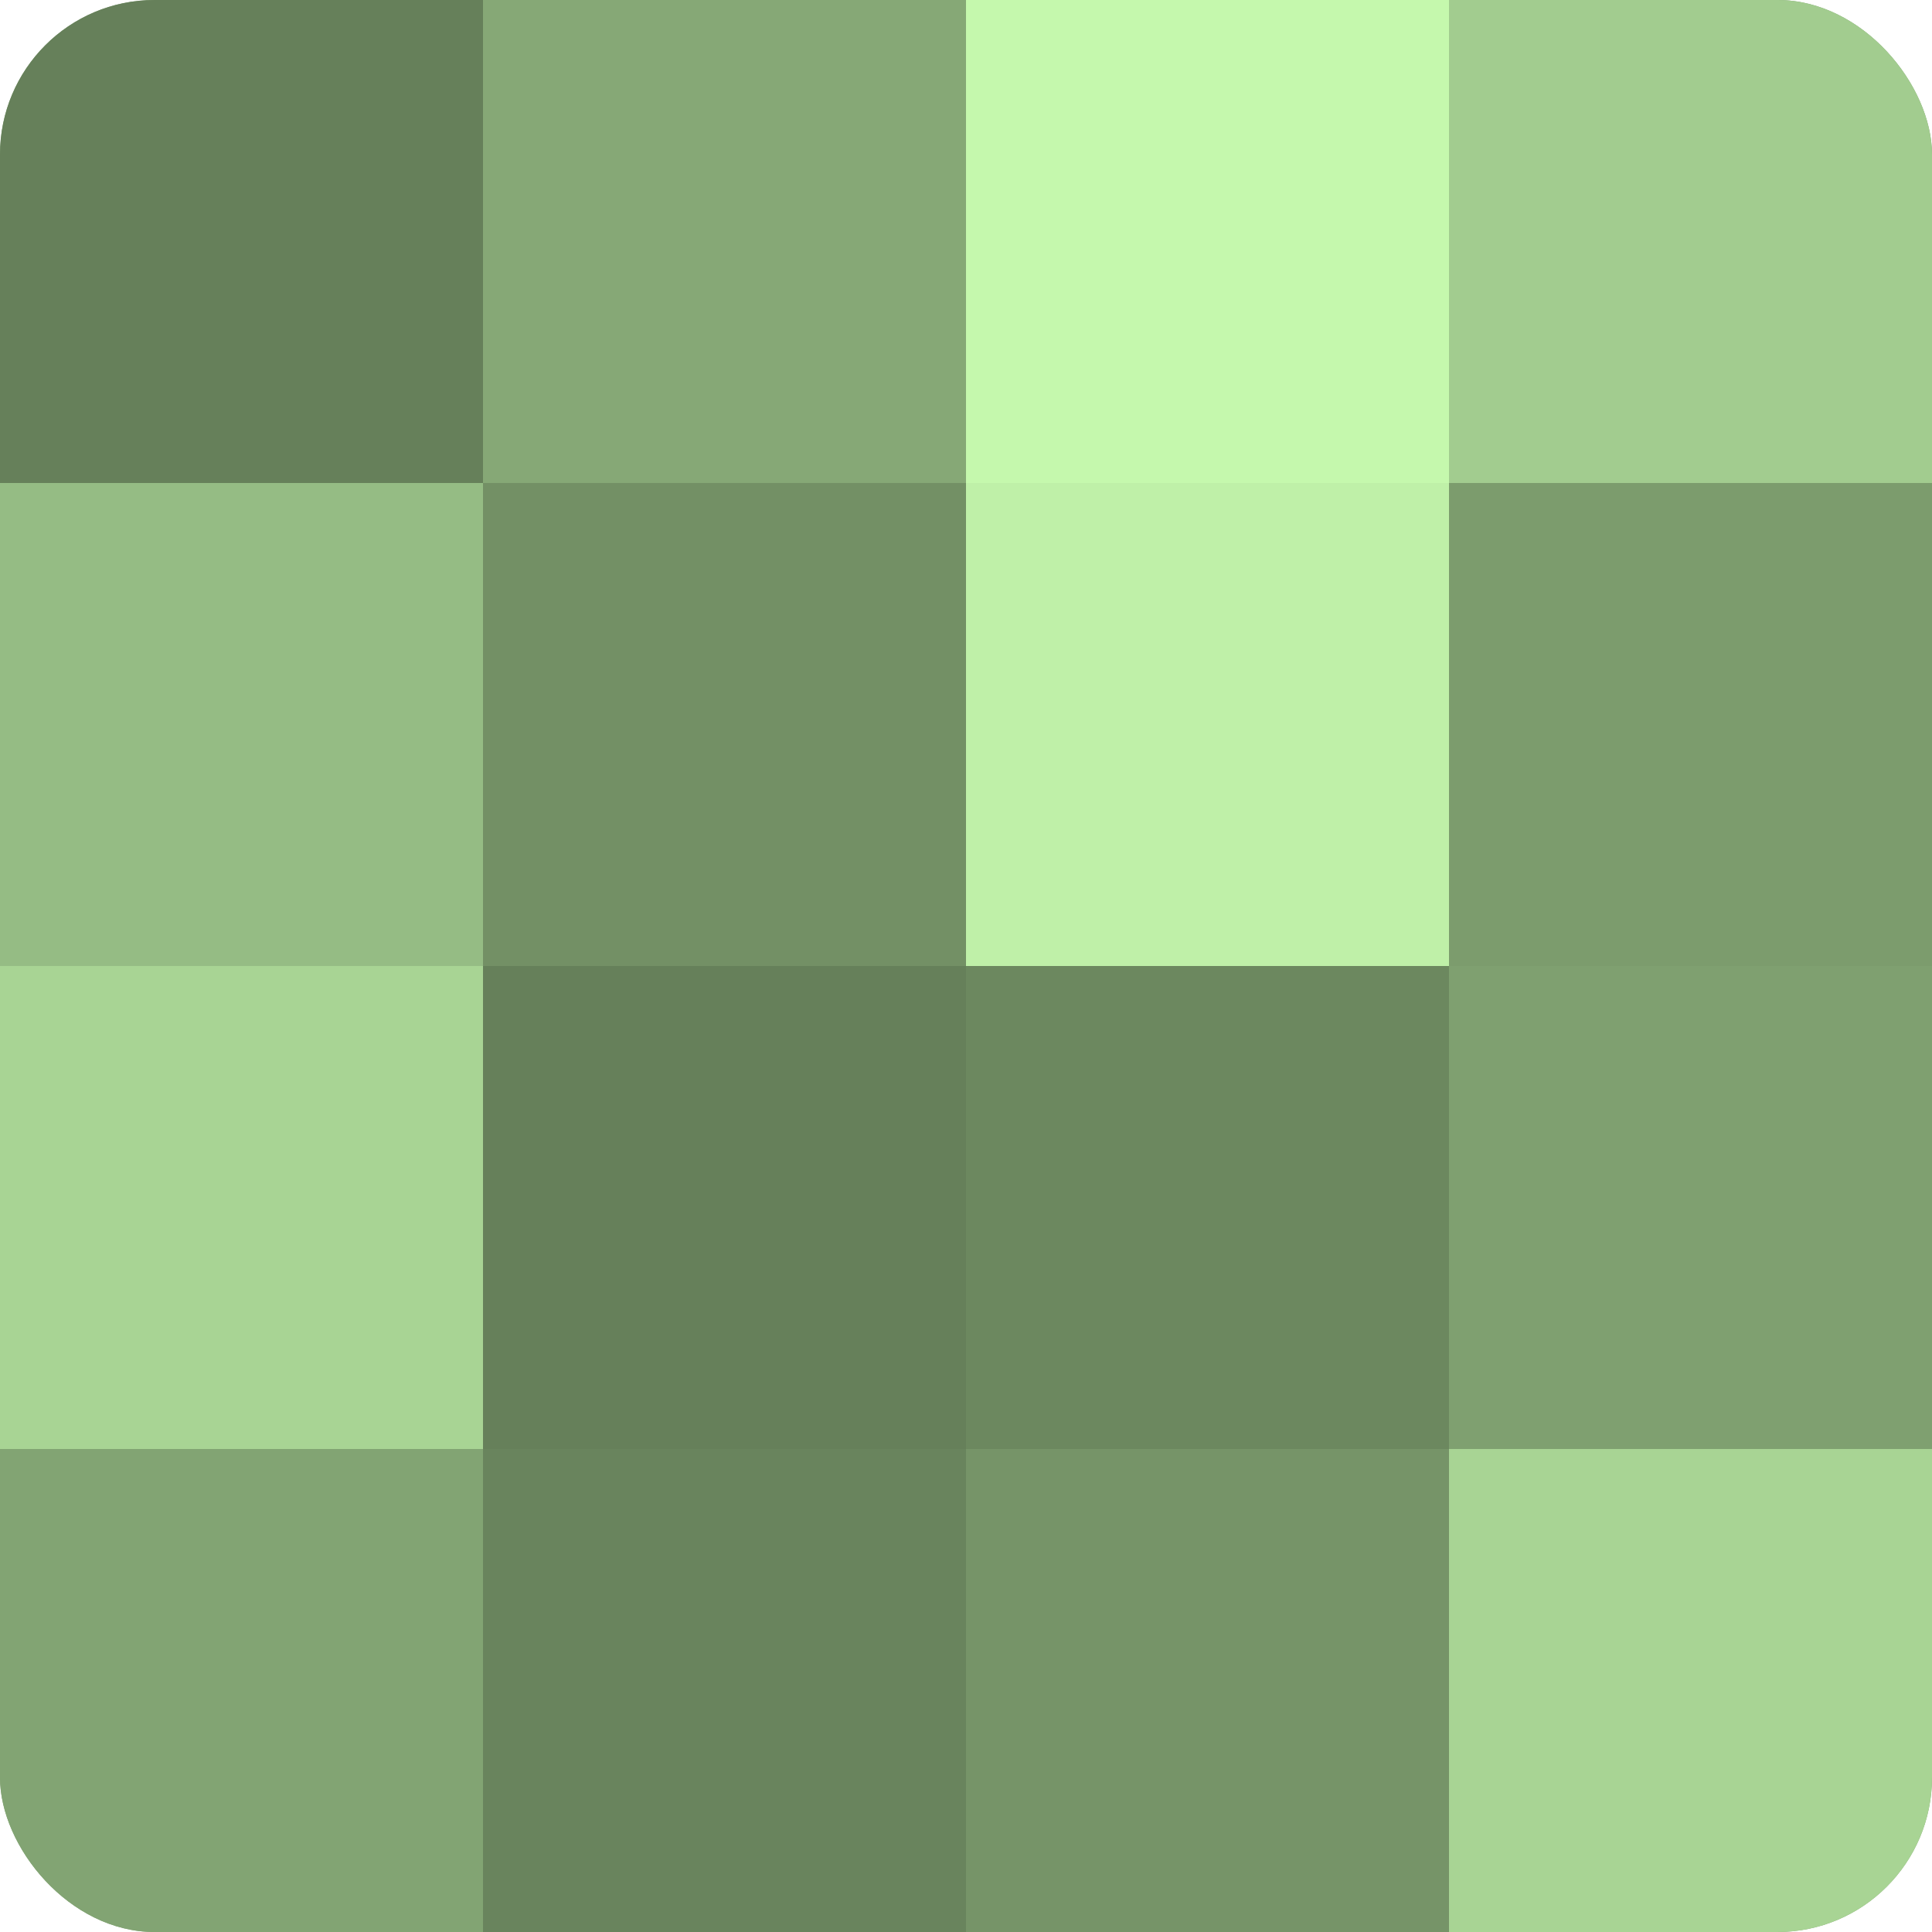
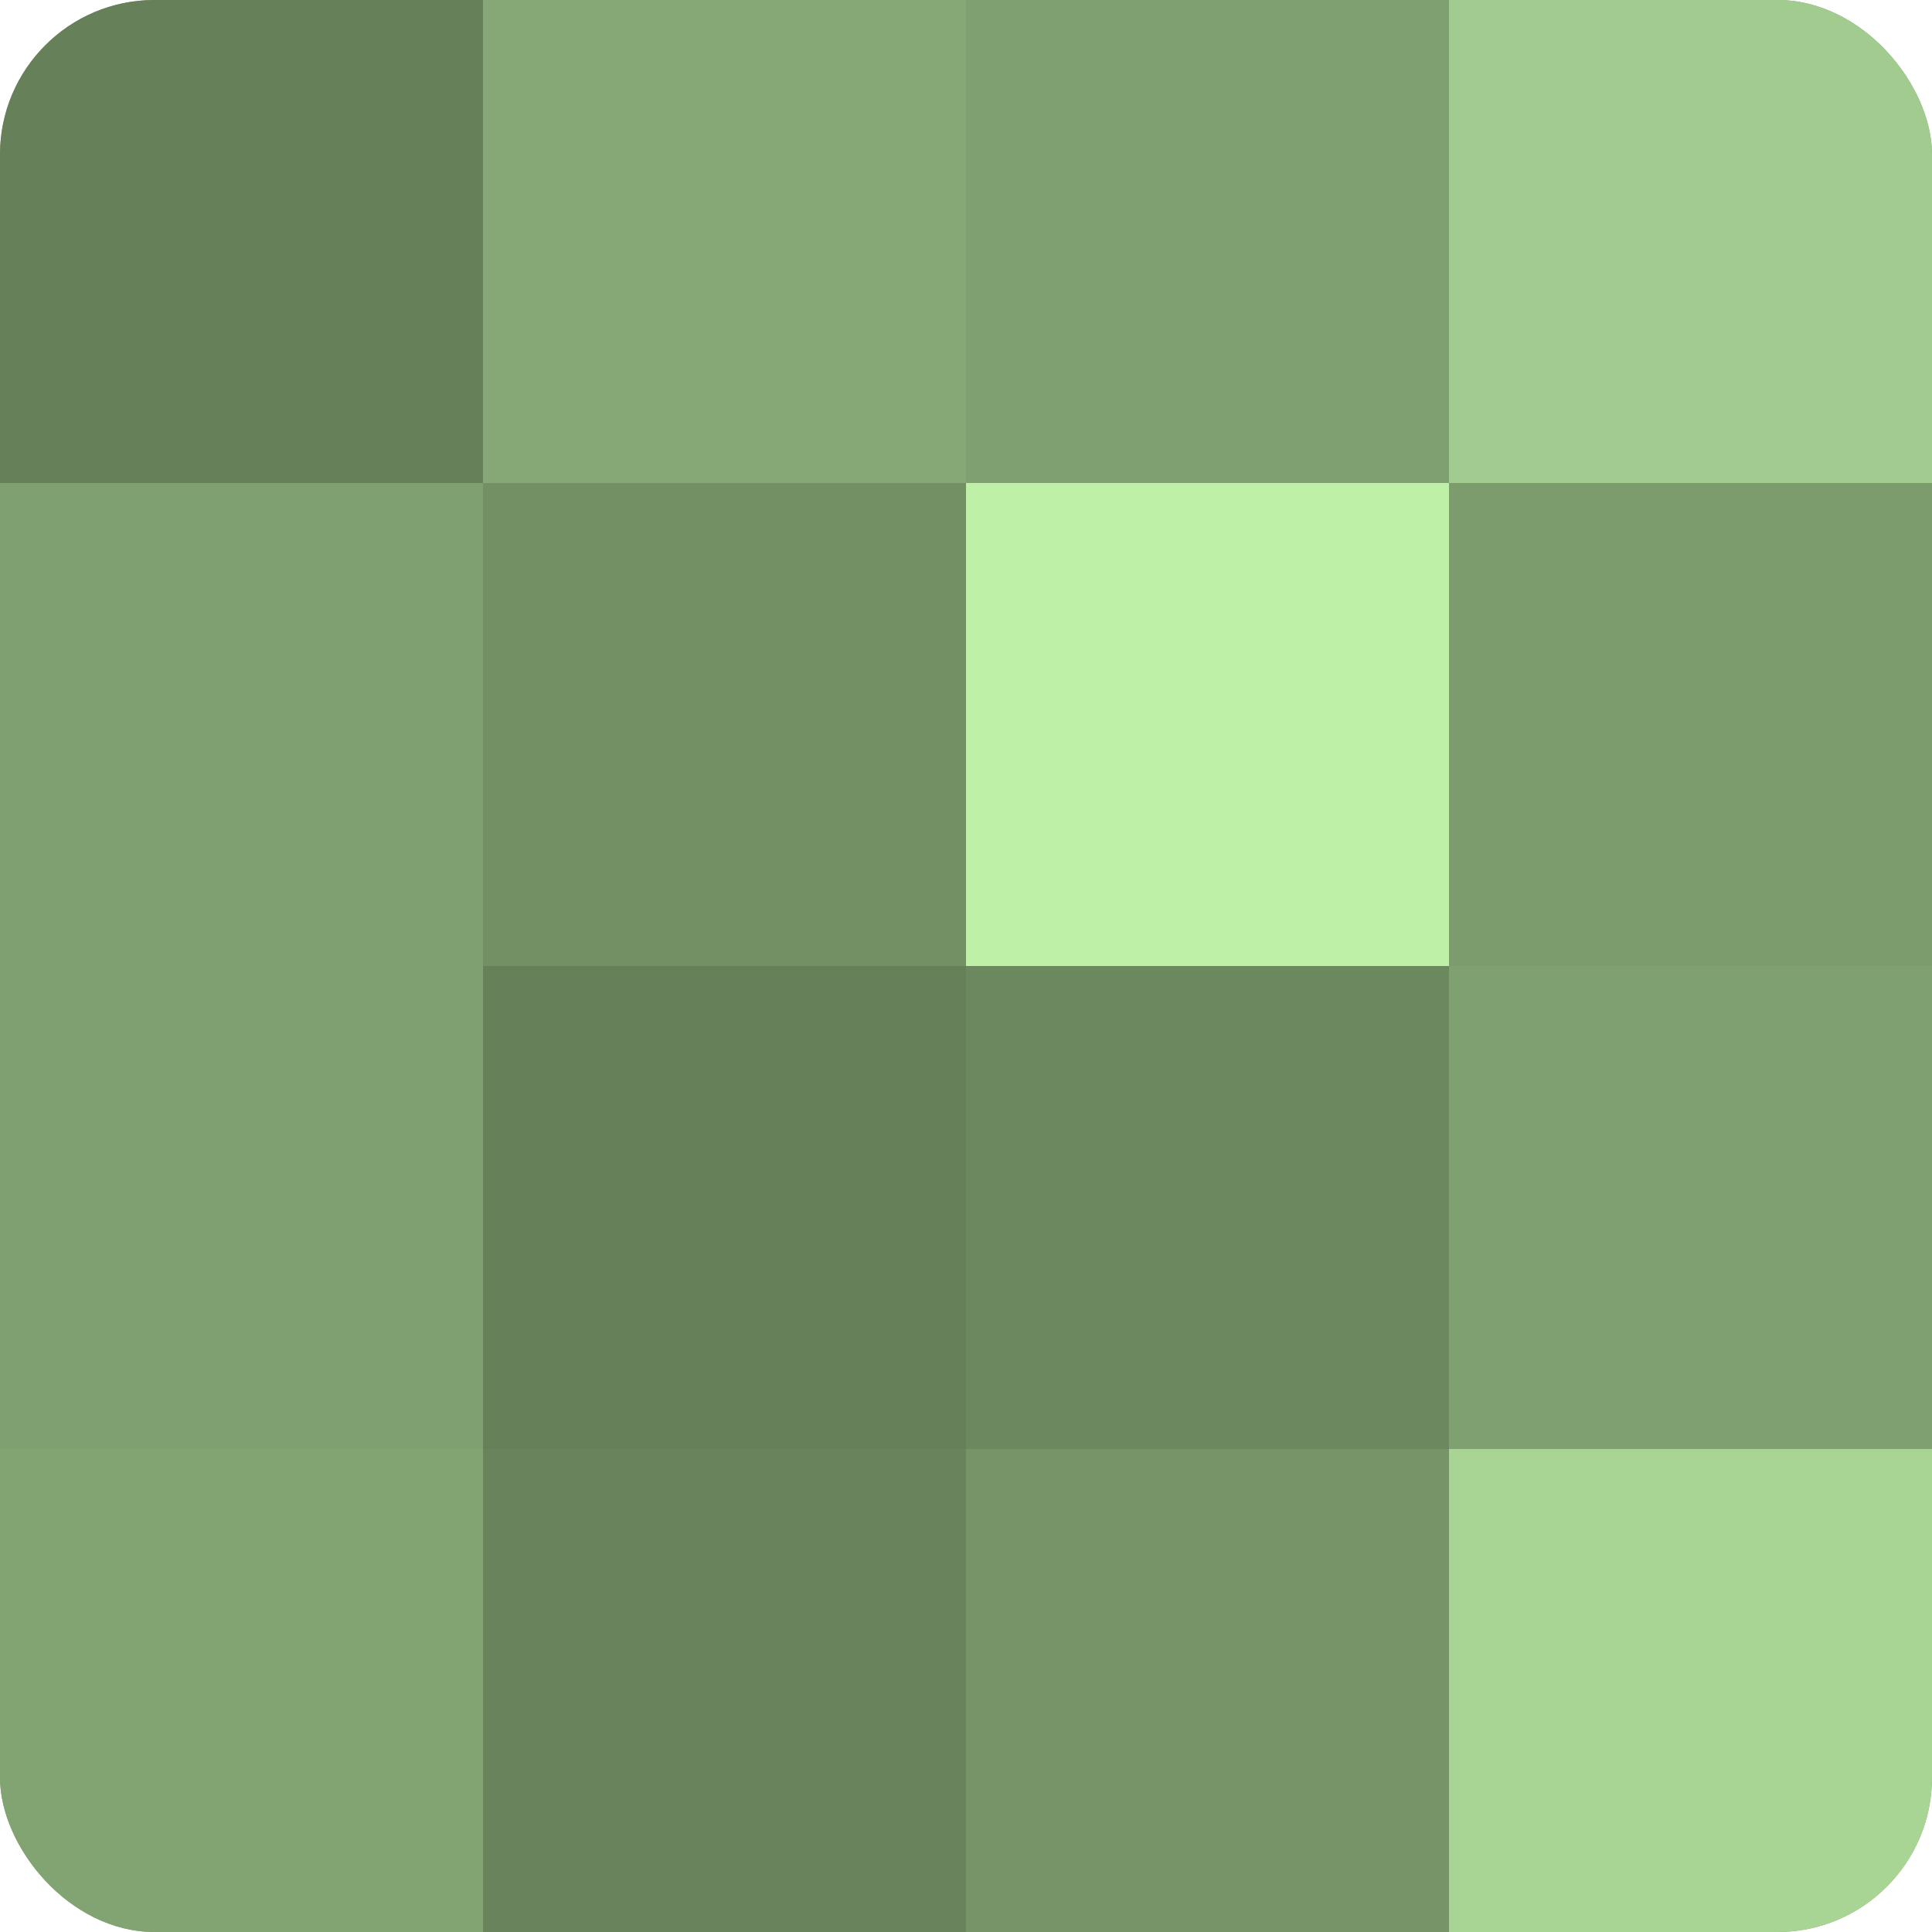
<svg xmlns="http://www.w3.org/2000/svg" width="60" height="60" viewBox="0 0 100 100" preserveAspectRatio="xMidYMid meet">
  <defs>
    <clipPath id="c" width="100" height="100">
      <rect width="100" height="100" rx="8" ry="8" />
    </clipPath>
  </defs>
  <g clip-path="url(#c)">
    <rect width="100" height="100" fill="#7fa070" />
    <rect width="25" height="25" fill="#66805a" />
-     <rect y="25" width="25" height="25" fill="#95bc84" />
-     <rect y="50" width="25" height="25" fill="#a8d494" />
    <rect y="75" width="25" height="25" fill="#82a473" />
    <rect x="25" width="25" height="25" fill="#86a876" />
    <rect x="25" y="25" width="25" height="25" fill="#739065" />
    <rect x="25" y="50" width="25" height="25" fill="#66805a" />
    <rect x="25" y="75" width="25" height="25" fill="#69845d" />
-     <rect x="50" width="25" height="25" fill="#c5f8ad" />
    <rect x="50" y="25" width="25" height="25" fill="#bff0a8" />
    <rect x="50" y="50" width="25" height="25" fill="#6c885f" />
    <rect x="50" y="75" width="25" height="25" fill="#769468" />
    <rect x="75" width="25" height="25" fill="#a2cc8f" />
    <rect x="75" y="25" width="25" height="25" fill="#7c9c6d" />
    <rect x="75" y="50" width="25" height="25" fill="#7fa070" />
    <rect x="75" y="75" width="25" height="25" fill="#a8d494" />
  </g>
</svg>